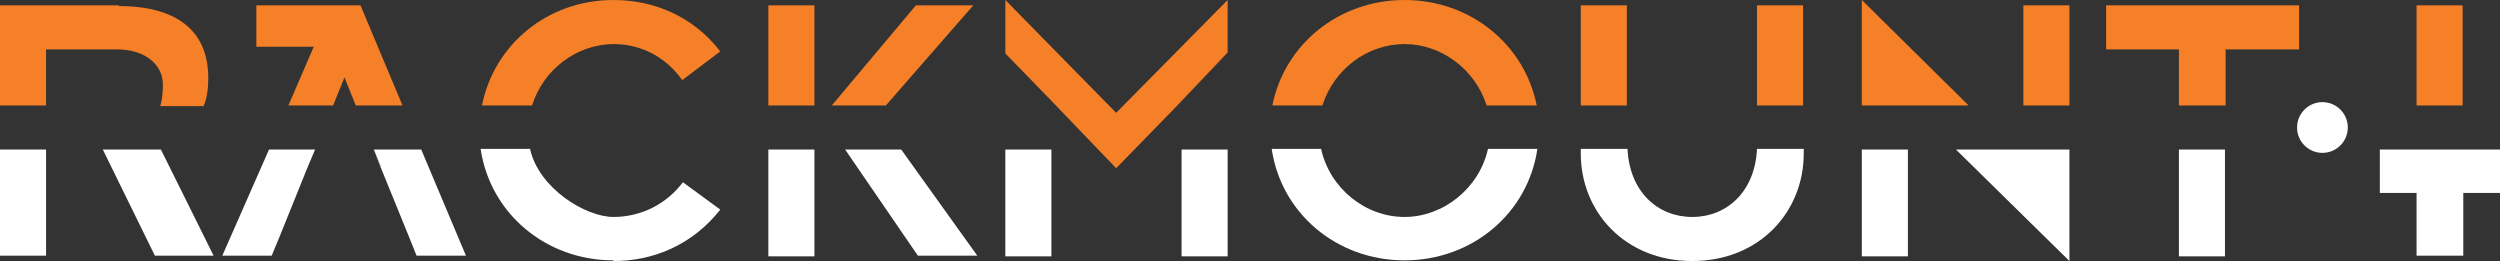
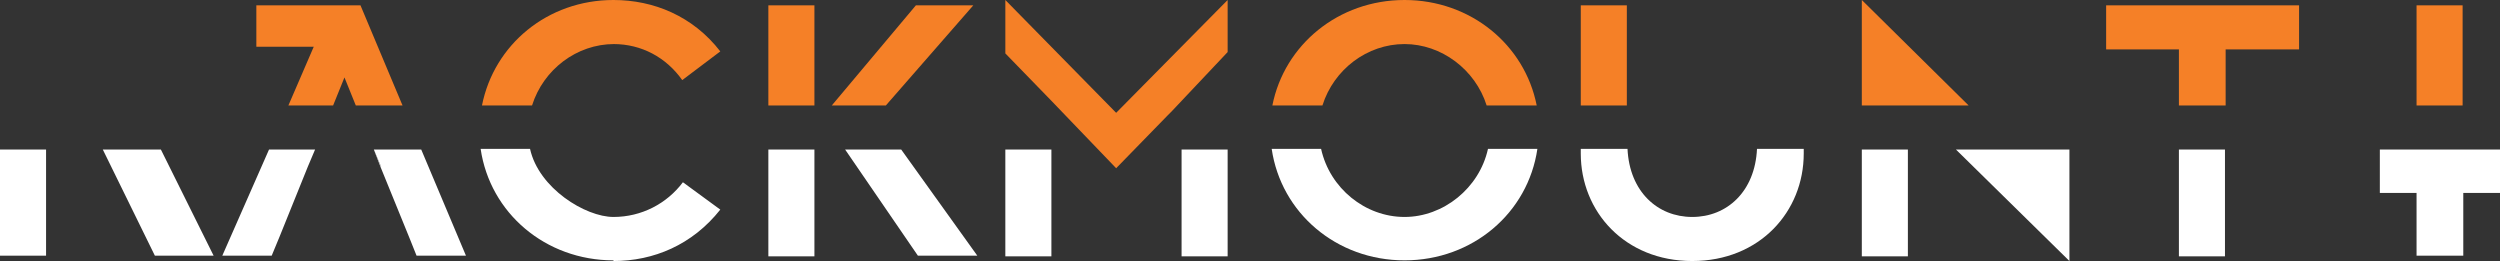
<svg xmlns="http://www.w3.org/2000/svg" id="Laag_1" version="1.1" viewBox="0 0 374.5 39.1">
  <rect x="0" y="0" width="374.5" height="39.1" fill="#333333" stroke="none" />
  <defs>
    <style>
      .st0 {
        fill: #f58027;
      }

      .st1 {
        fill: #fff;
      }
    </style>
  </defs>
  <path class="st0" d="M91.9,6.6c4.2,0,7.9,2,10.3,5.4l5.7-4.3C103.8,2.4,97.9,0,91.9,0,82,0,74,6.7,72.2,15.8h7.5c1.7-5.4,6.7-9.2,12.3-9.2Z" />
  <path class="st1" d="M91.9,39.1c6,0,11.8-2.4,16-7.7l-5.6-4.1c-2.4,3.2-6.2,5.2-10.4,5.2s-11.2-4.3-12.5-10.2h-7.4c1.4,9.6,9.7,16.7,19.9,16.7Z" />
  <polygon class="st1" points="137.5 38.3 146.4 38.3 135 22.4 126.6 22.4 137.5 38.3" />
  <polygon class="st0" points="145.8 .8 137.2 .8 124.6 15.8 132.7 15.8 145.8 .8" />
  <rect class="st1" x="115.1" y="22.4" width="6.9" height="16" />
  <rect class="st0" x="115.1" y=".8" width="6.9" height="15" />
  <rect class="st1" x="177" y="22.4" width="6.9" height="16" />
  <rect class="st1" x="150.6" y="22.4" width="6.9" height="16" />
  <path class="st0" d="M210.4,6.6c5.5,0,10.6,3.8,12.3,9.2h7.5C228.4,6.7,220.3,0,210.4,0s-18,6.7-19.8,15.8h7.5c1.7-5.4,6.7-9.2,12.3-9.2Z" />
  <path class="st1" d="M210.4,32.5c-5.9,0-11.2-4.3-12.5-10.2h-7.4c1.4,9.6,9.7,16.7,19.9,16.7s18.5-7.1,19.9-16.7h-7.4c-1.3,5.9-6.7,10.2-12.5,10.2Z" />
  <rect class="st0" x="236.8" y=".8" width="6.9" height="15" />
  <path class="st1" d="M253.5,32.5c-5.2,0-9.4-3.8-9.7-10.2h-7v.7c0,8.7,6.6,16.1,16.7,16.1s16.7-7.4,16.7-16.1v-.7h-7c-.3,6.4-4.5,10.2-9.7,10.2Z" />
-   <rect class="st0" x="263.2" y=".8" width="6.9" height="15" />
  <rect class="st1" x="278.9" y="22.4" width="6.9" height="16" />
-   <rect class="st0" x="303.1" y=".8" width="6.9" height="15" />
  <polygon class="st1" points="303.1 22.4 310 22.4 310 39.1 293 22.4 301.6 22.4 303.1 22.4" />
  <polygon class="st0" points="286.3 15.8 294.9 15.8 278.9 0 278.9 15.8 285.8 15.8 286.3 15.8" />
  <rect class="st1" x="326.4" y="22.4" width="6.9" height="16" />
  <polygon class="st0" points="333.4 7.4 344.4 7.4 344.4 .8 315.5 .8 315.5 7.4 326.4 7.4 326.4 15.8 333.4 15.8 333.4 7.4" />
  <polygon class="st1" points="56 22.4 56 22.4 57 25 57.1 25 56 22.4" />
  <polygon class="st1" points="47.2 22.4 46.1 25 46.1 25 47.2 22.4 47.2 22.4" />
  <polygon class="st1" points="57.1 25 57 25 61.4 35.8 62.4 38.3 69.8 38.3 63.1 22.4 56 22.4 57.1 25" />
  <polygon class="st0" points="51.6 11.6 53.3 15.8 60.3 15.8 54 .8 38.4 .8 38.4 7 47 7 43.2 15.8 49.9 15.8 51.6 11.6" />
  <polygon class="st1" points="47.2 22.4 40.3 22.4 33.3 38.3 40.7 38.3 41.9 35.4 46.1 25 46.1 25 47.2 22.4" />
  <polygon class="st1" points="23.2 38.3 32 38.3 24.1 22.4 15.4 22.4 23.2 38.3" />
-   <path class="st0" d="M17.9.8H0v15h6.9V7.4h10.4c0,0,.1,0,.2,0,4.3,0,6.9,2.3,6.9,5.3,0,0,0,0,0,0,0,2.1-.4,3.2-.4,3.2h6.5c.5-1.2.7-2.6.7-4.2,0-7.4-5.1-10.8-13.5-10.8Z" />
  <polygon class="st0" points="172.9 19.4 175.5 16.7 183.9 7.8 183.9 0 167.2 16.9 150.6 0 150.6 8 157.5 15.1 157.5 15.1 167.2 25.2 174.9 17.3 175.5 16.7 172.9 19.4" />
-   <polygon class="st0" points="175.5 16.7 183.9 7.9 183.9 7.8 175.5 16.7" />
  <polygon class="st1" points="0 26.5 0 32.2 0 38.3 6.9 38.3 6.9 22.4 0 22.4 0 26.5" />
  <rect class="st0" x="362" y=".8" width="6.9" height="15" />
  <polygon class="st1" points="369 28.9 374.5 28.9 374.5 22.4 356.5 22.4 356.5 28.9 362 28.9 362 38.3 369 38.3 369 28.9" />
-   <circle class="st1" cx="347.9" cy="19.1" r="3.8" />
</svg>